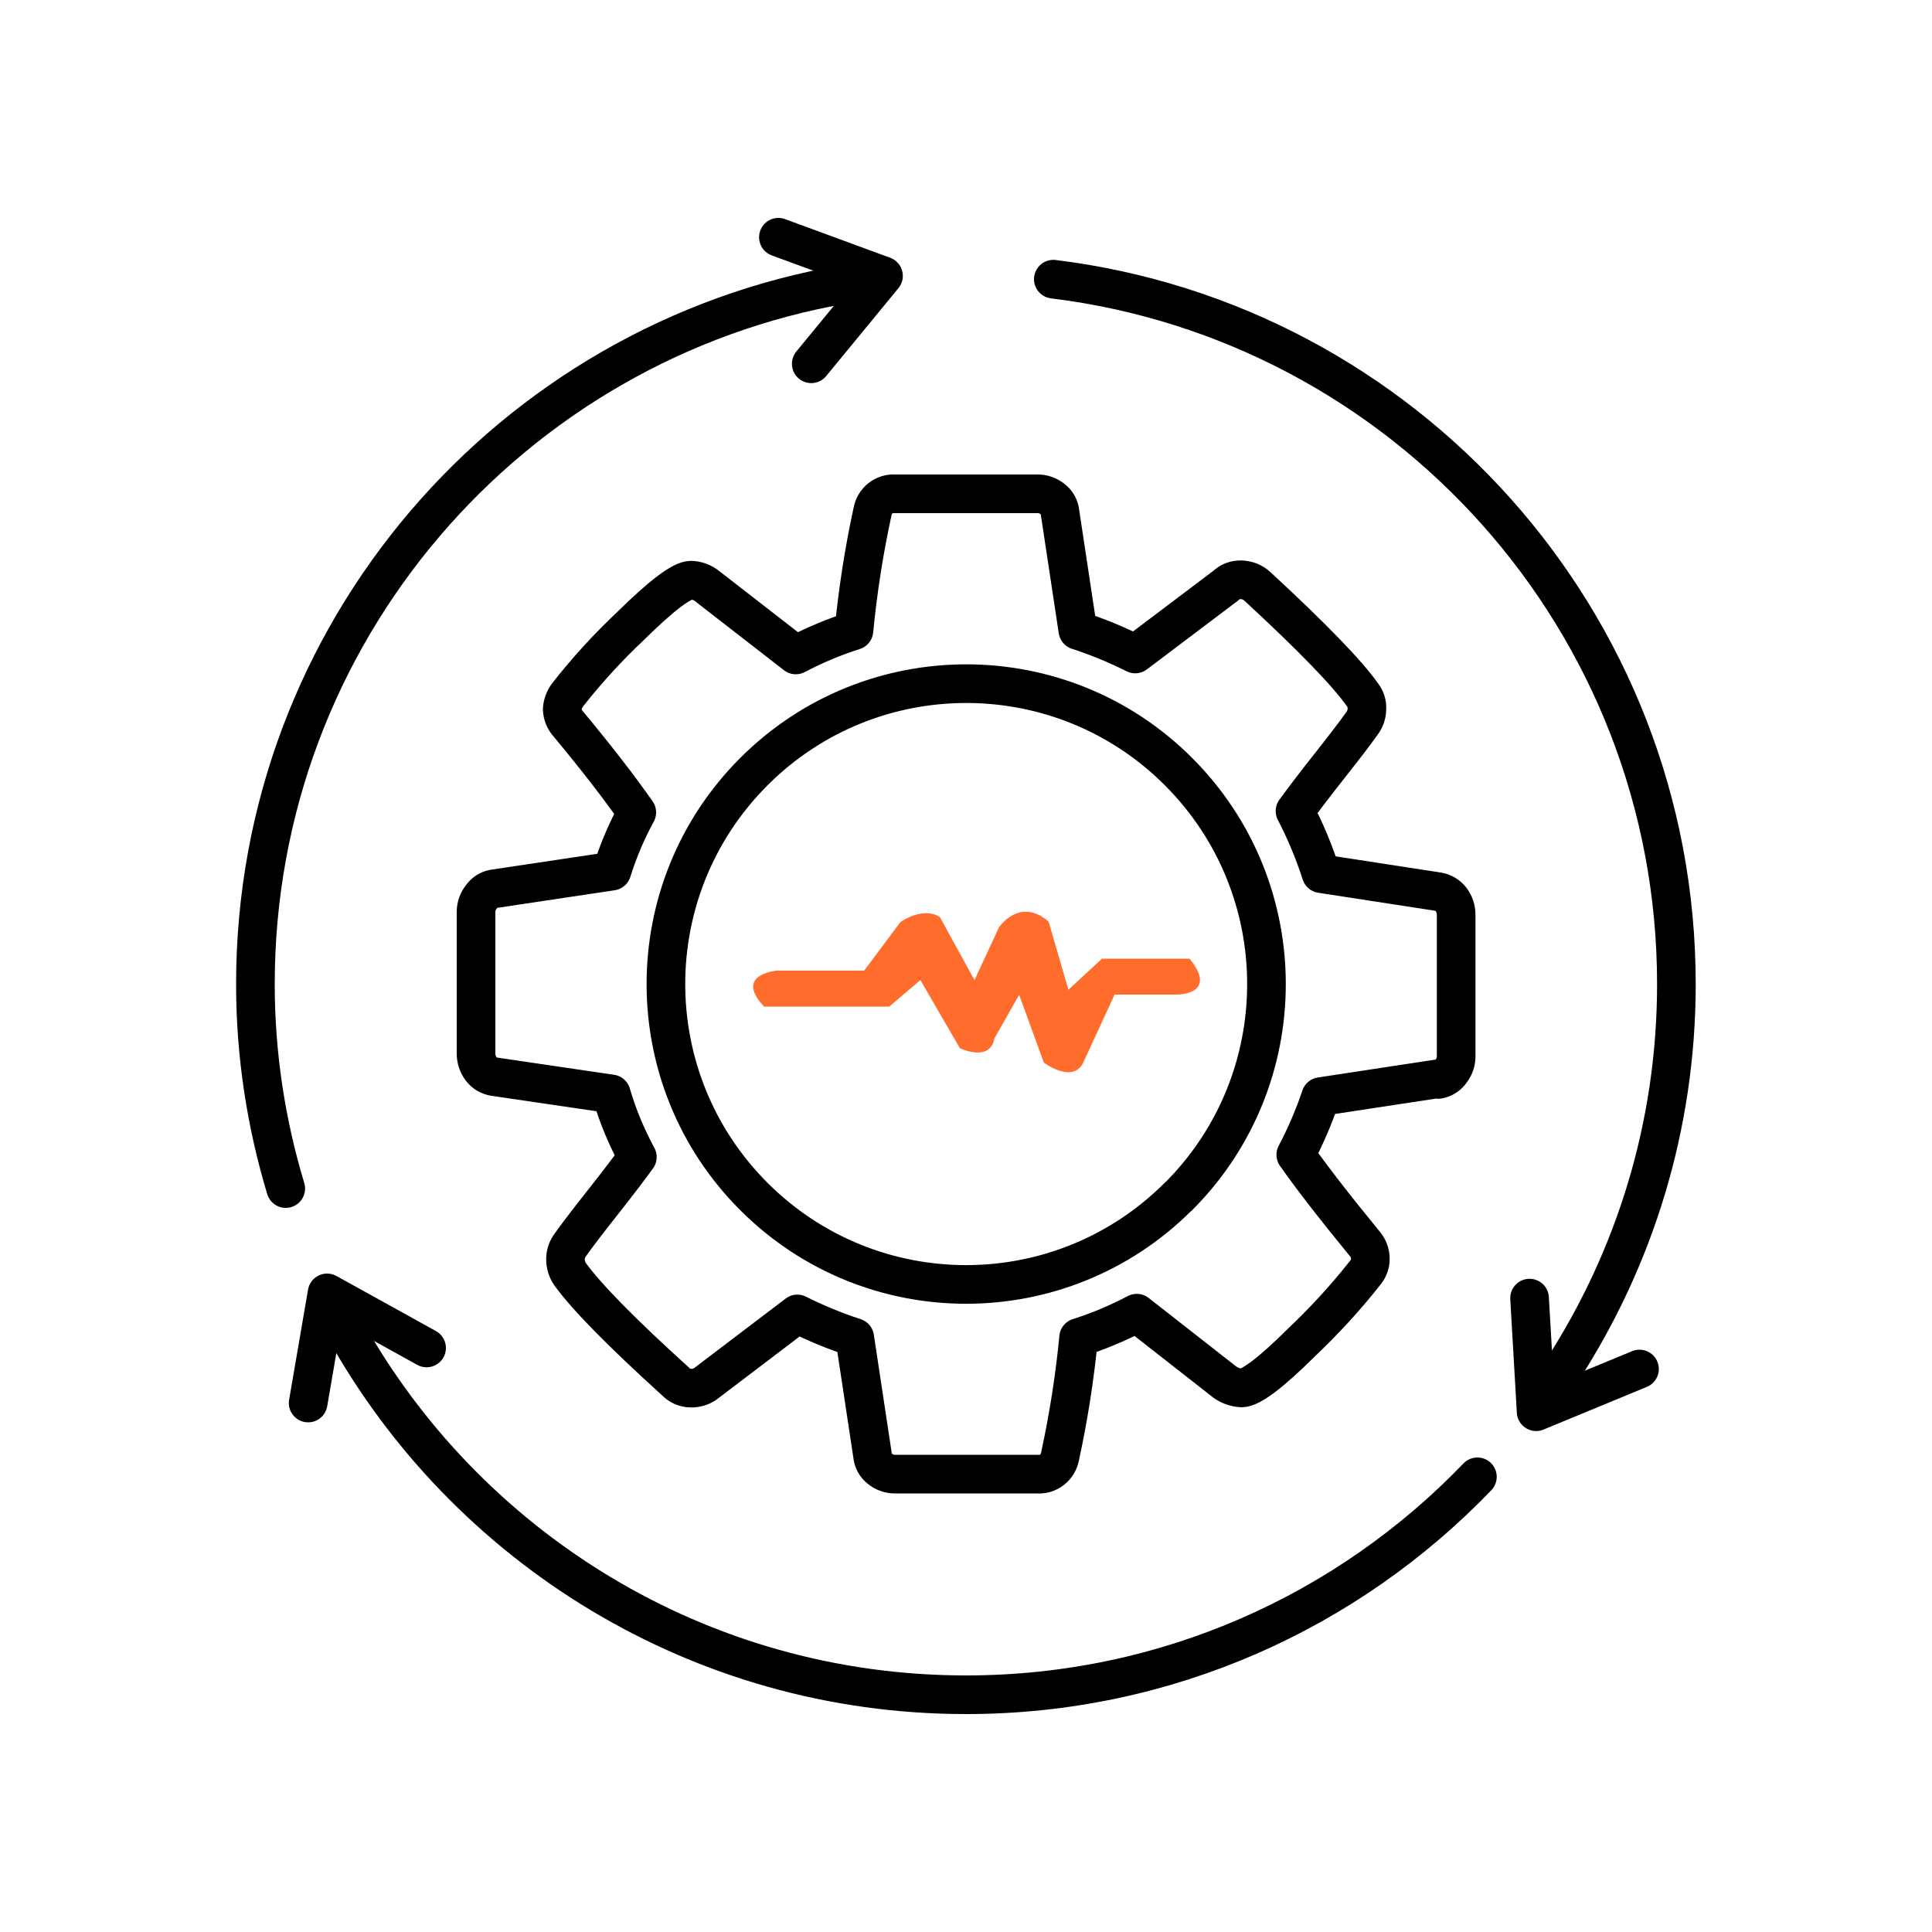
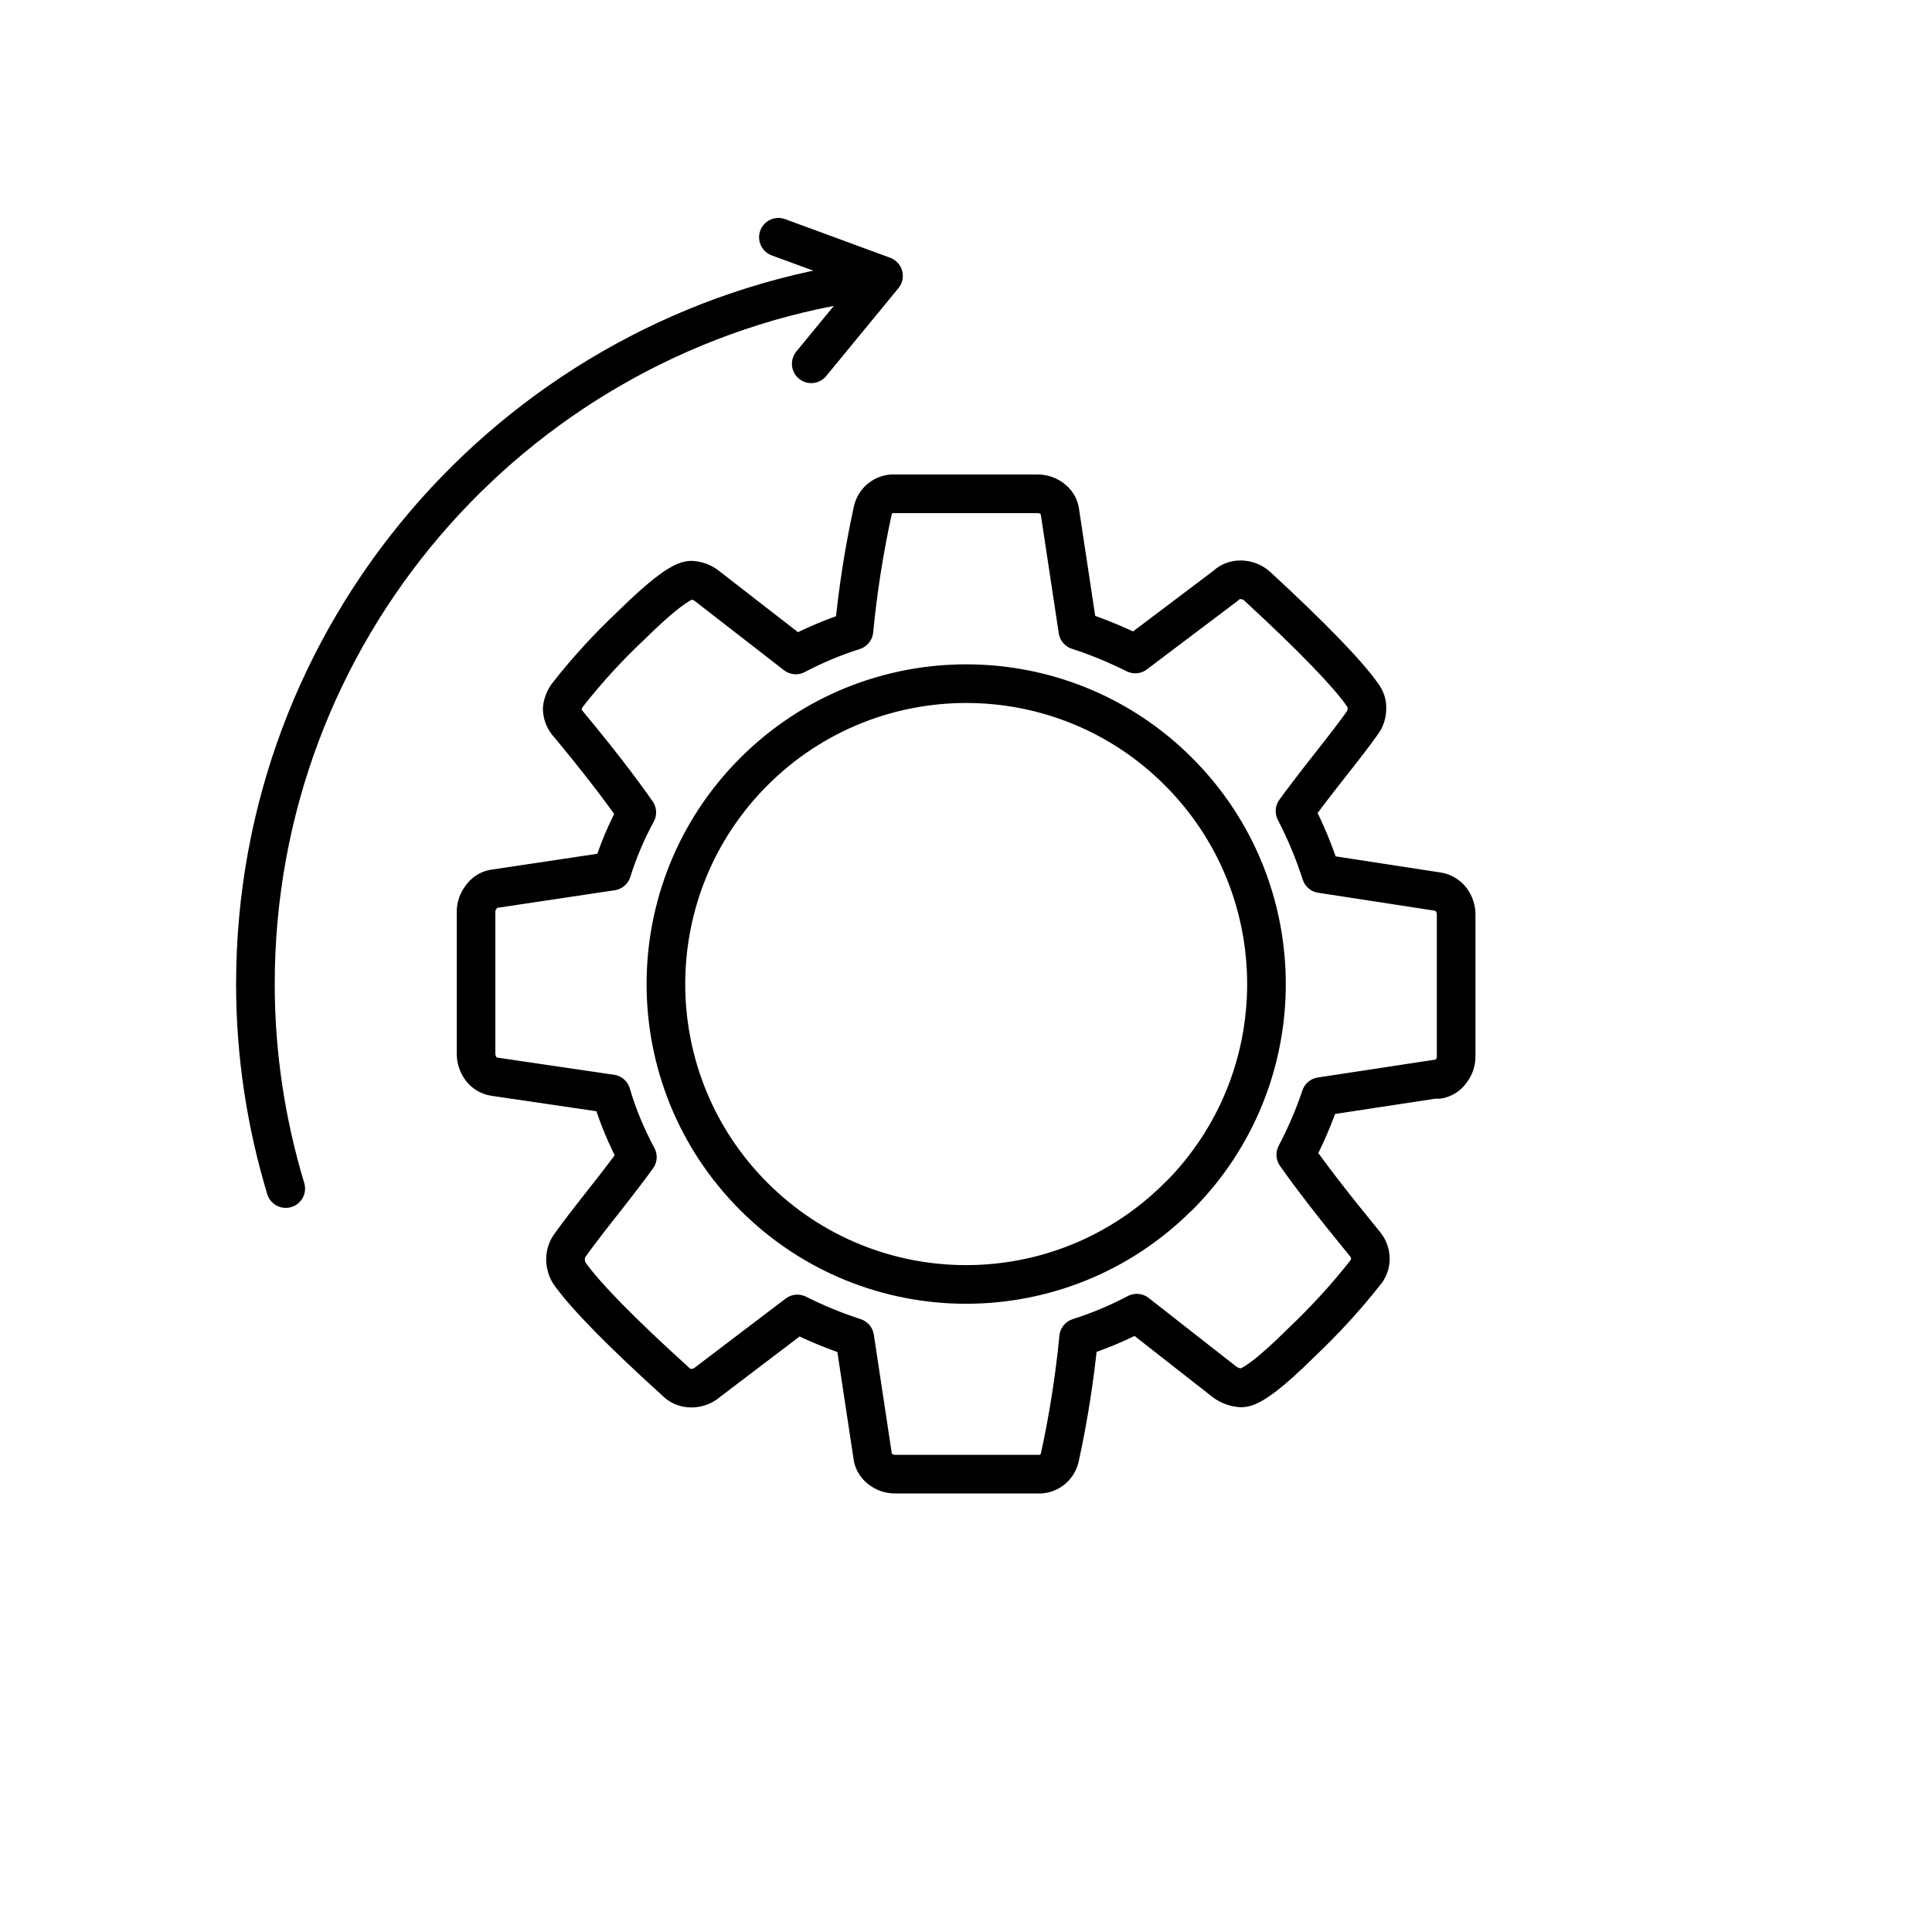
<svg xmlns="http://www.w3.org/2000/svg" id="backup-process" viewBox="0 0 100 100">
  <path d="m74.45,55.87c.27-.05.51-.2.66-.43.17-.22.26-.48.26-.76v-7.34c0-.28-.09-.55-.26-.78-.17-.22-.42-.37-.69-.41l-6.04-.93c-.36-1.12-.81-2.2-1.35-3.24.4-.55.99-1.33,1.78-2.33.79-1,1.35-1.73,1.68-2.2.17-.22.26-.48.26-.76.02-.26-.07-.52-.23-.73-.79-1.12-2.61-3-5.45-5.62-.23-.21-.52-.32-.83-.33-.29-.01-.58.09-.79.3l-4.69,3.54c-.96-.48-1.95-.89-2.97-1.22l-.92-6.08c-.02-.28-.16-.54-.38-.71-.23-.19-.52-.29-.81-.28h-7.33c-.58-.05-1.09.35-1.19.93-.44,2.03-.76,4.08-.96,6.15-1.04.33-2.04.75-3.01,1.26l-4.56-3.54c-.24-.2-.54-.32-.86-.33-.48,0-1.53.79-3.12,2.36-1.17,1.1-2.26,2.29-3.25,3.55-.17.22-.28.48-.3.76.01.3.13.58.33.79,1.48,1.78,2.65,3.3,3.53,4.56-.53.97-.96,1.99-1.29,3.04l-6.14.92c-.26.05-.48.21-.63.43-.17.22-.26.48-.26.76v7.34c0,.28.09.55.26.78.17.23.42.37.69.41l6.05.89c.33,1.14.79,2.23,1.35,3.27-.4.55-.99,1.33-1.78,2.33-.79,1-1.35,1.73-1.68,2.2-.17.22-.26.48-.26.76,0,.27.08.54.23.76.86,1.19,2.68,3.04,5.45,5.55.21.23.51.36.83.36.3,0,.6-.1.83-.3l4.66-3.54c.96.48,1.95.89,2.97,1.22l.92,6.08c.02.28.16.54.38.71.23.19.52.29.81.28h7.33c.58.05,1.09-.35,1.19-.93.44-2.03.76-4.08.96-6.14,1.04-.33,2.04-.75,3.01-1.26l4.56,3.57c.25.18.55.28.86.3.48,0,1.52-.78,3.1-2.35,1.17-1.11,2.27-2.3,3.27-3.57.19-.21.3-.48.3-.76,0-.31-.12-.6-.33-.83-1.59-1.94-2.76-3.46-3.53-4.56.51-.97.94-1.97,1.29-3.01l6.11-.93Zm-13.45,6.06h-.01c-6.07,6.07-15.9,6.07-21.97,0h0c-6.07-6.07-6.07-15.92,0-21.99,0,0,0,0,.01-.01,6.07-6.06,15.91-6.06,21.97.01,6.07,6.07,6.07,15.92,0,21.99Z" fill="none" fill-rule="evenodd" stroke="#000" stroke-linecap="round" stroke-linejoin="round" stroke-width="2" />
-   <path id="Control_on_Processes_1_copy" data-name="Control on Processes 1 copy" d="m57.69,51.48l-1.62,3.52c-.56,1.12-2.04,0-2.04,0l-1.28-3.51-1.28,2.26c-.23,1.26-1.79.5-1.79.5l-2.04-3.52-1.61,1.37h-6.48c-1.58-1.67.65-1.86.65-1.86h4.53l1.88-2.52c1.3-.84,2.04-.25,2.04-.25l1.79,3.26,1.28-2.76c1.3-1.59,2.56-.25,2.56-.25l1.02,3.51,1.74-1.61h4.53c1.52,1.87-.65,1.86-.65,1.86,0,0-3.24,0-3.24,0Z" fill="#ff6c2c" fill-rule="evenodd" />
-   <path d="m80.89,70.88c3.71-5.75,5.88-12.59,5.88-19.94,0-18.78-14.08-34.26-32.25-36.49" fill="none" fill-rule="evenodd" stroke="#000" stroke-linecap="round" stroke-linejoin="round" stroke-width="2" />
-   <path d="m17.83,68.76c6.27,11.3,18.33,18.96,32.17,18.96,10.4,0,19.79-4.33,26.47-11.28" fill="none" fill-rule="evenodd" stroke="#000" stroke-linecap="round" stroke-linejoin="round" stroke-width="2" />
  <path d="m43.74,14.71c-17.33,2.97-30.52,18.06-30.52,36.23,0,3.68.56,7.23,1.57,10.58" fill="none" fill-rule="evenodd" stroke="#000" stroke-linecap="round" stroke-linejoin="round" stroke-width="2" />
  <polyline points="41.99 18.83 45.73 14.28 40.29 12.28" fill="none" stroke="#000" stroke-linecap="round" stroke-linejoin="round" stroke-width="2" />
-   <polyline points="79.17 67.19 79.51 73.07 84.86 70.86" fill="none" stroke="#000" stroke-linecap="round" stroke-linejoin="round" stroke-width="2" />
-   <polyline points="22.08 69.77 16.93 66.92 15.95 72.62" fill="none" stroke="#000" stroke-linecap="round" stroke-linejoin="round" stroke-width="2" />
</svg>